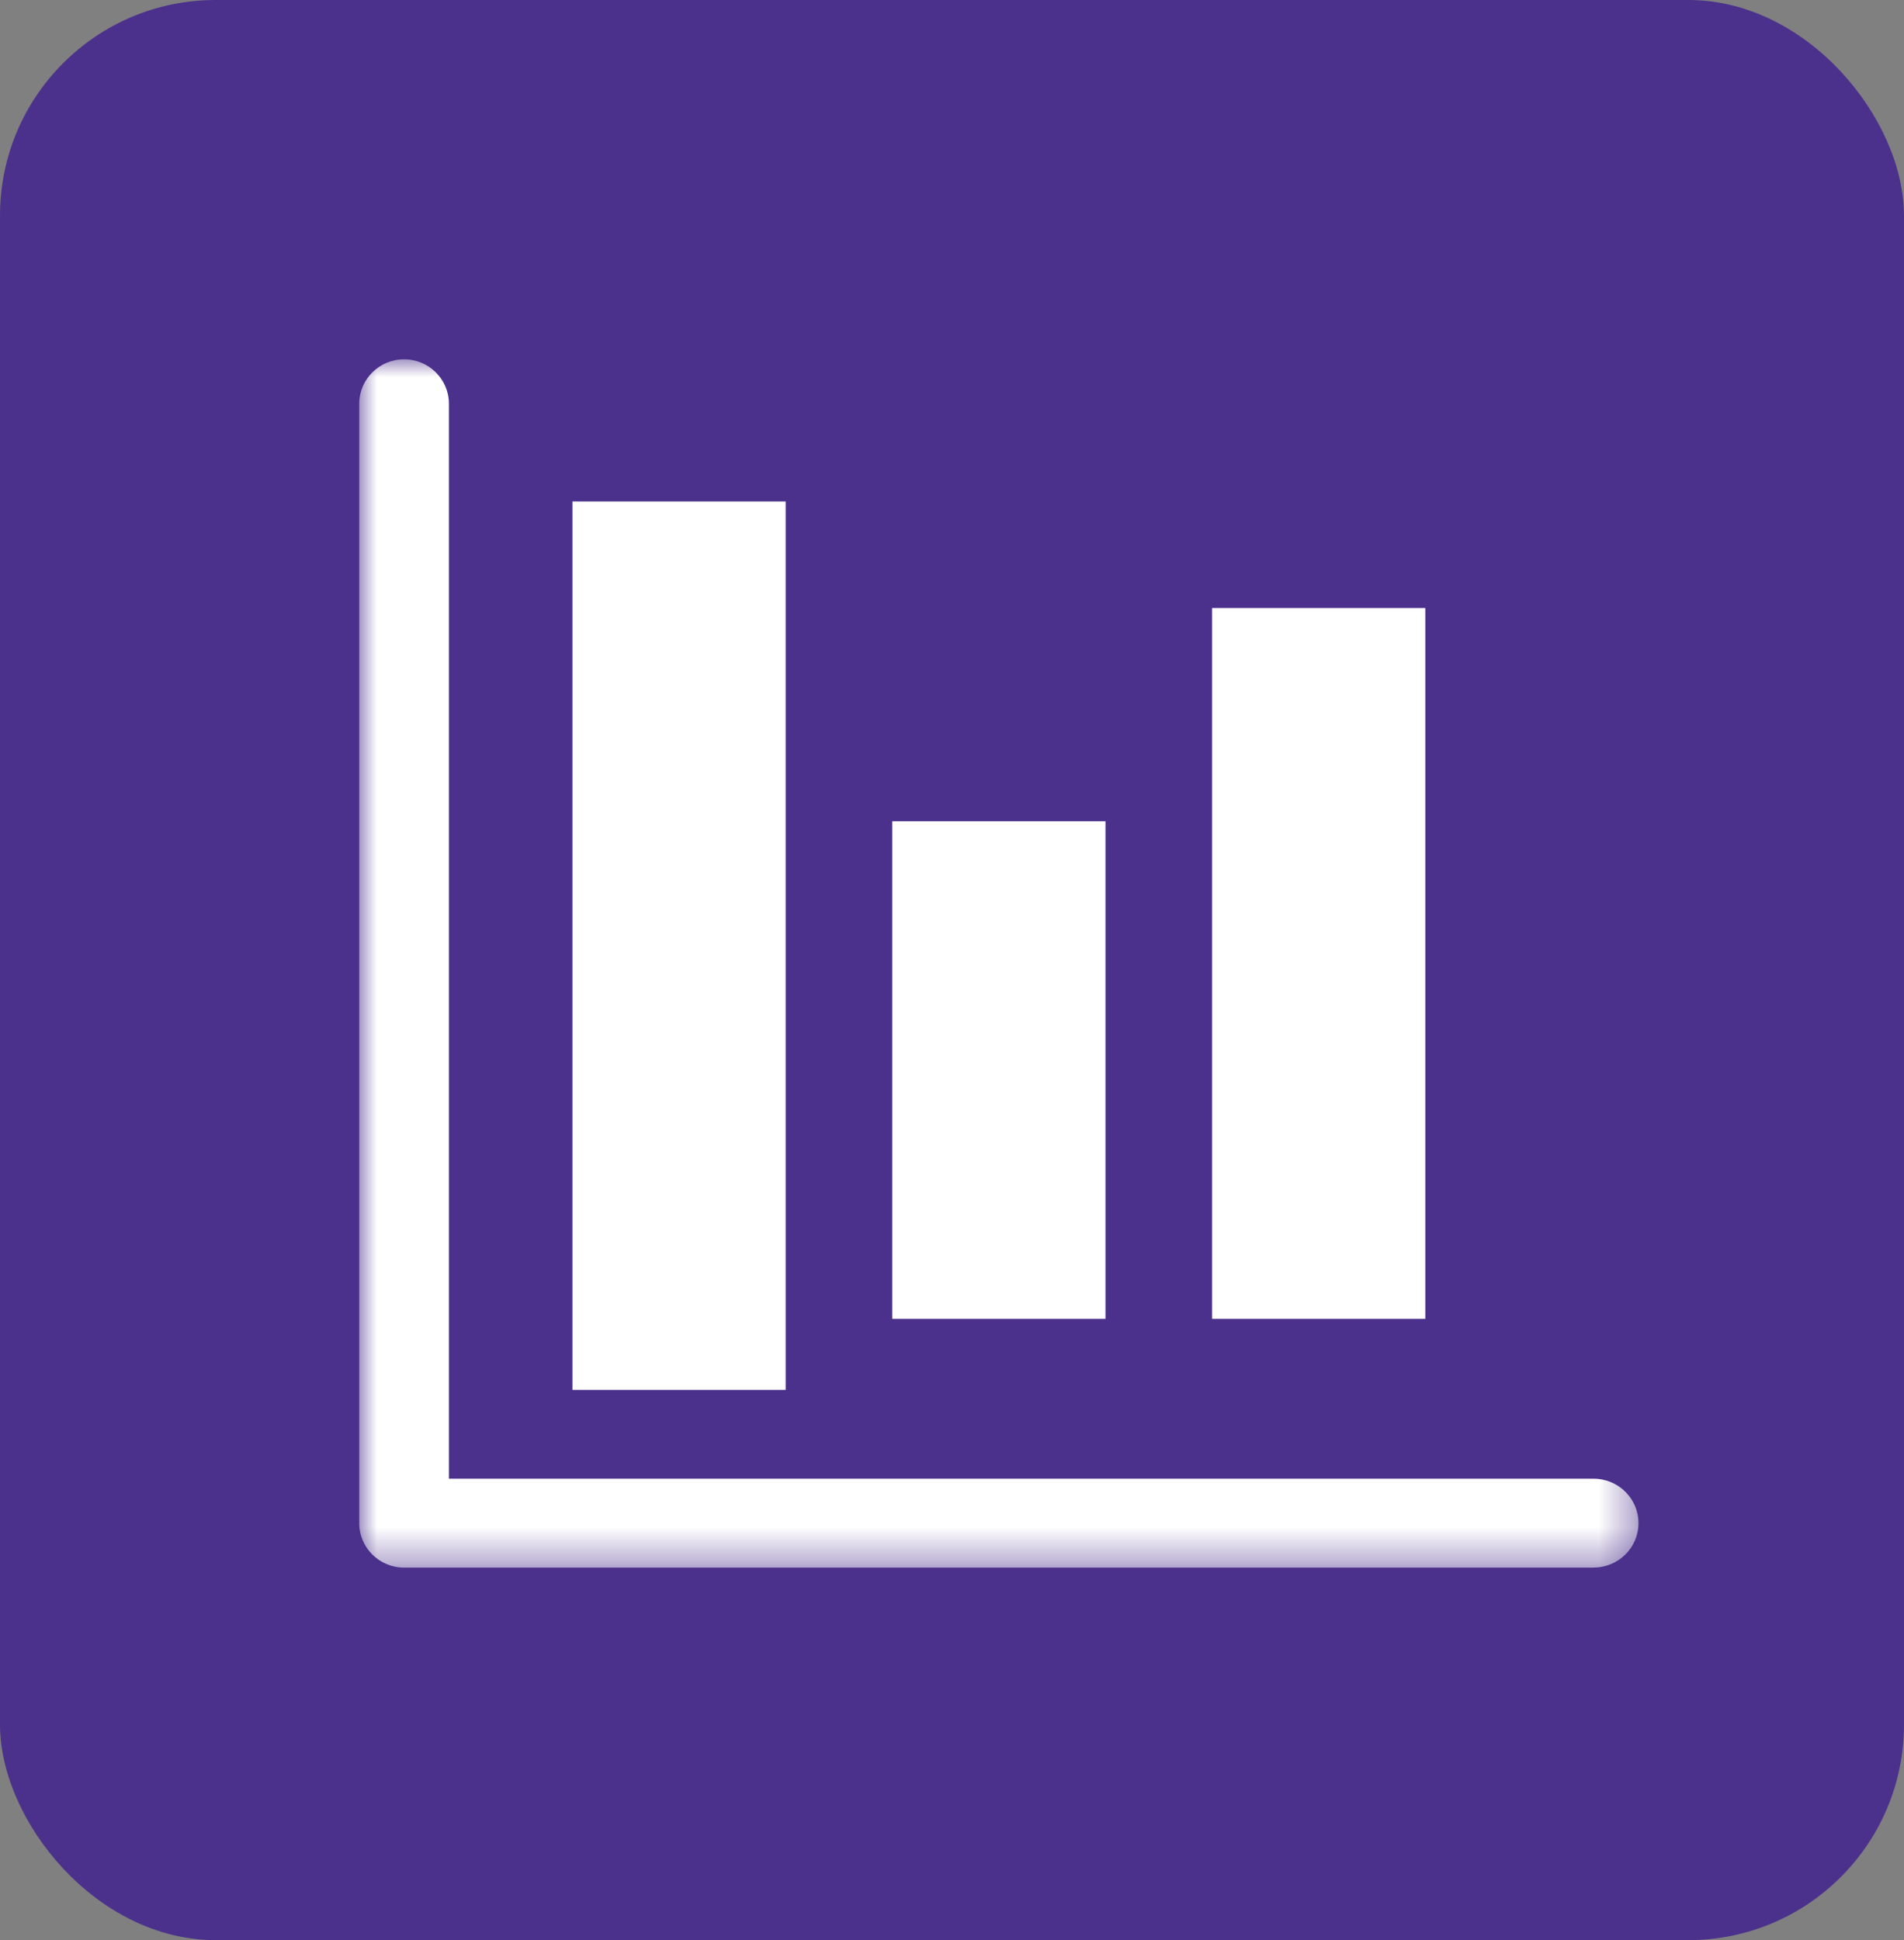
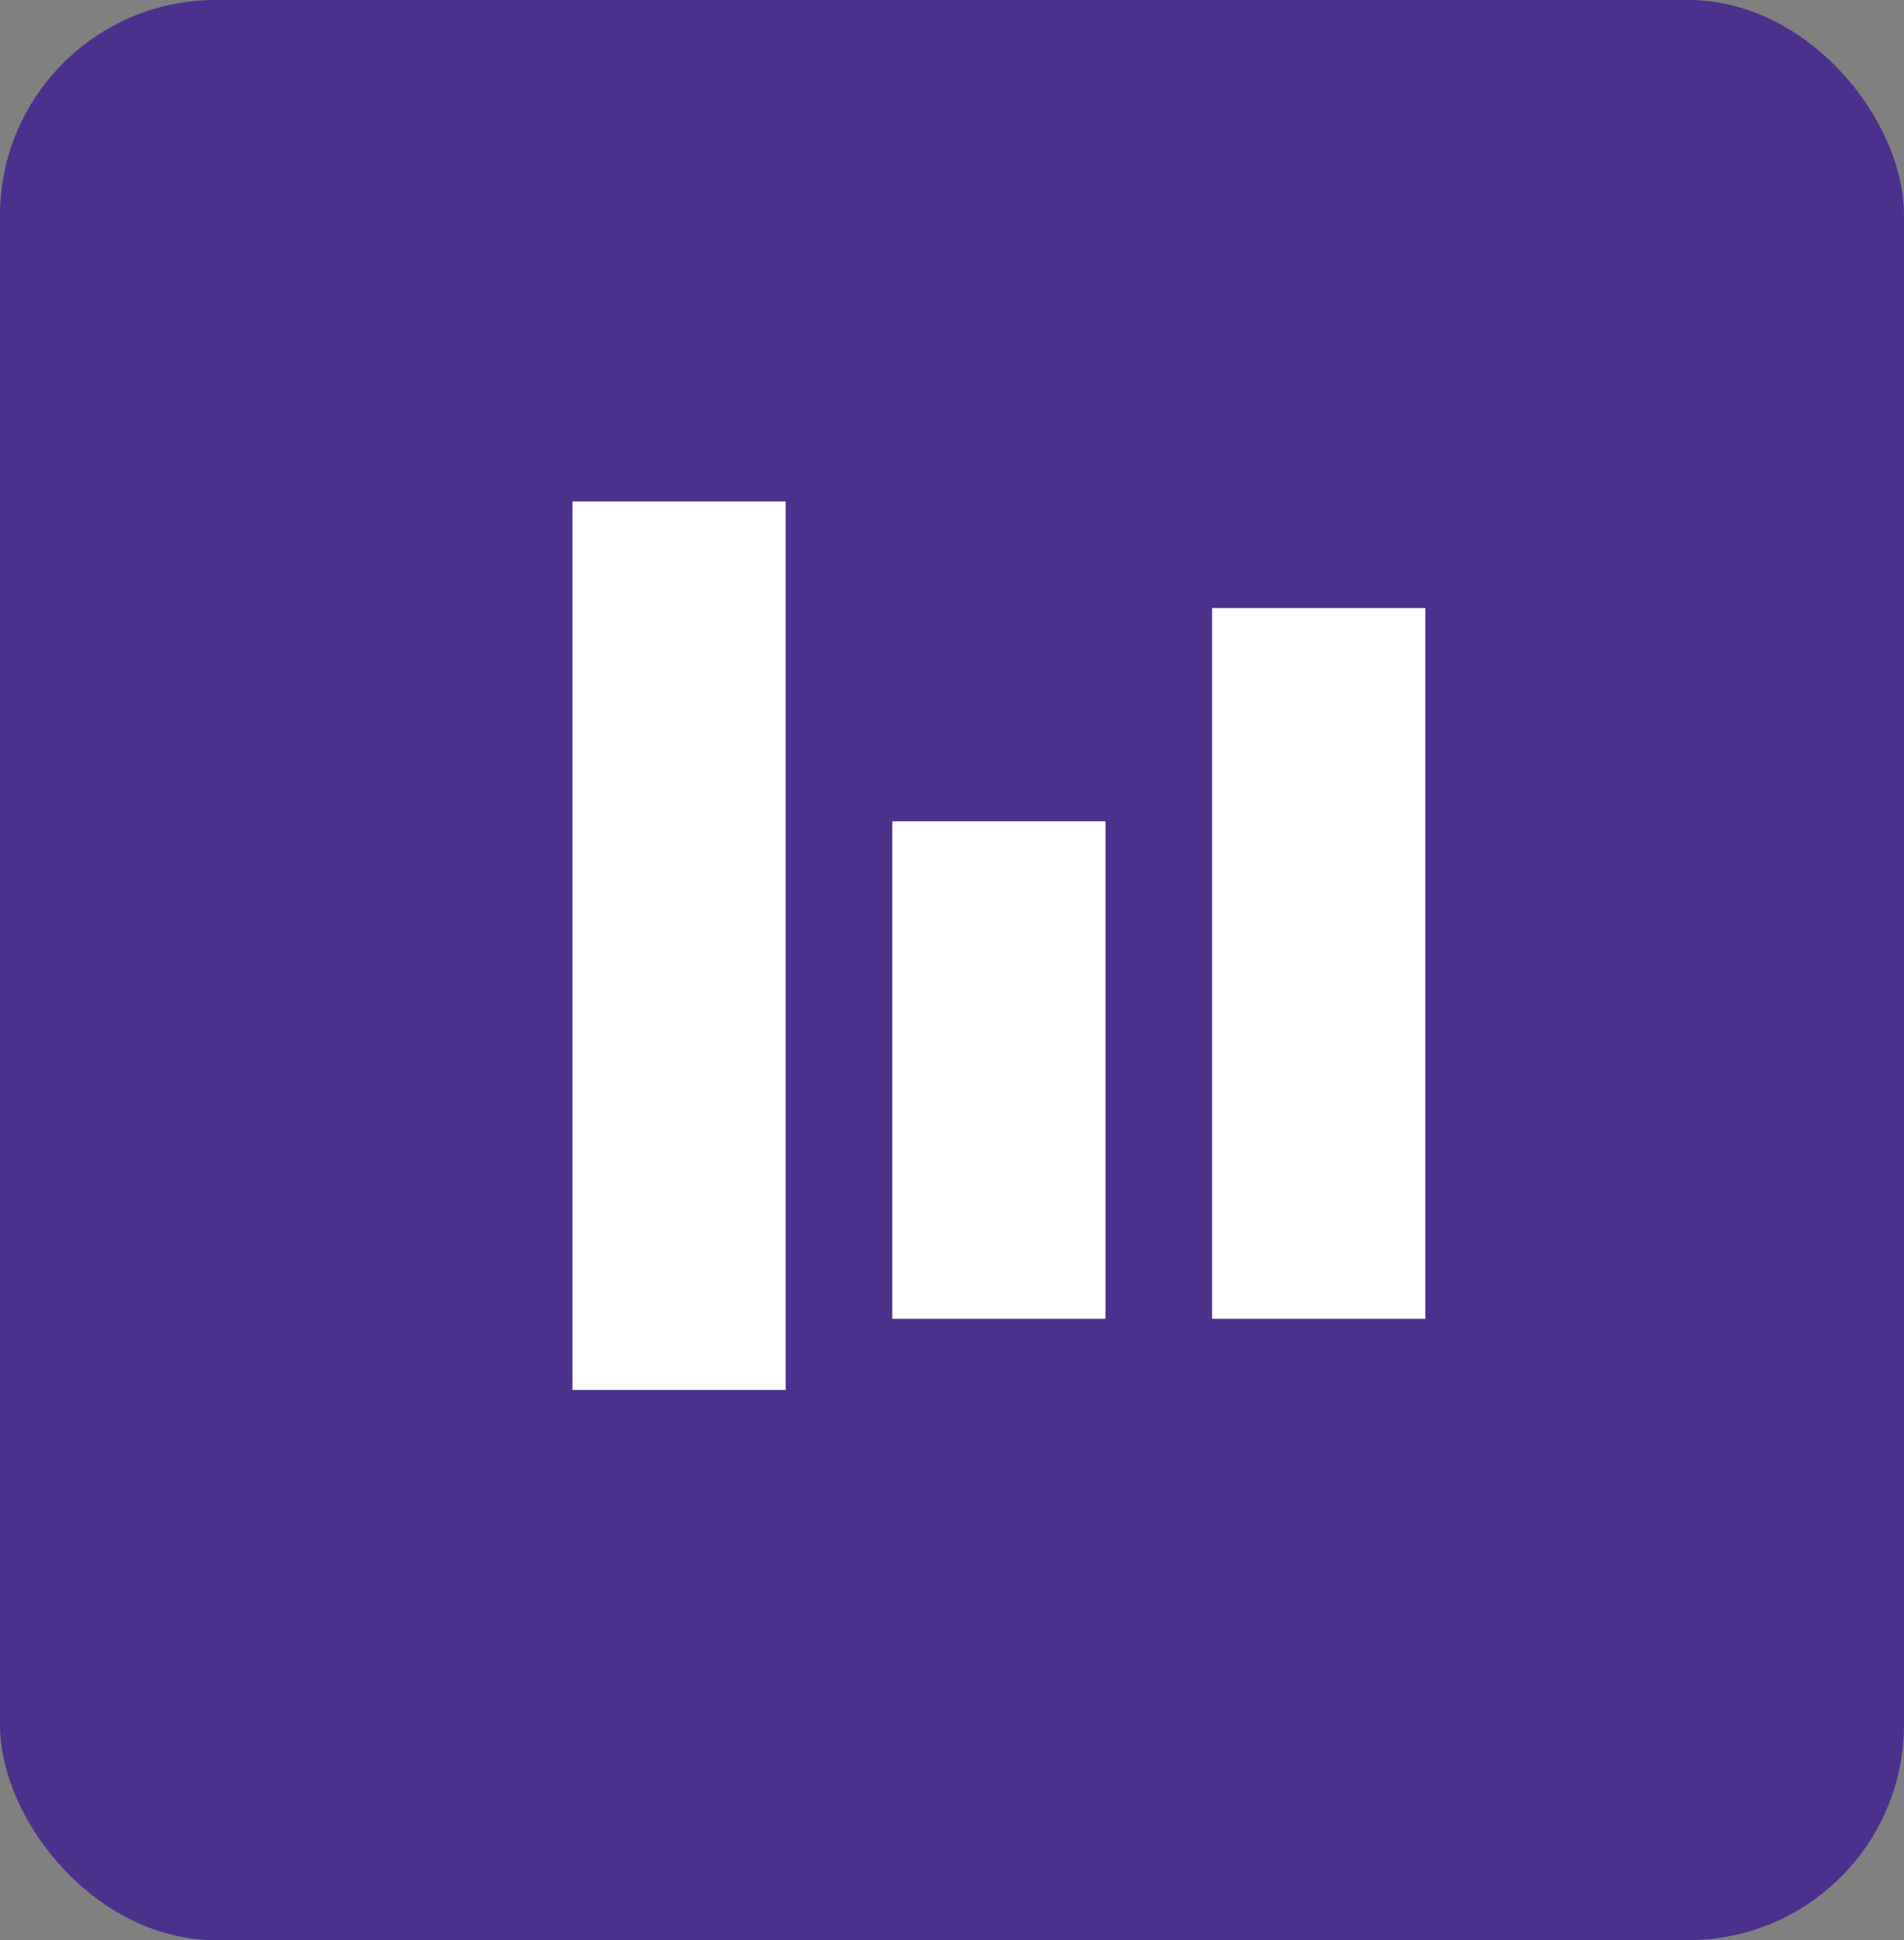
<svg xmlns="http://www.w3.org/2000/svg" height="54" viewBox="0 0 53 54" width="53">
  <rect x="0" y="0" width="53" height="54" fill="#808080" stroke="none" />
  <mask id="a" fill="#fff">
-     <path d="m0 0h35.61v33.632h-35.61z" fill="#fff" fill-rule="evenodd" />
-   </mask>
+     </mask>
  <mask id="b" fill="#fff">
    <path d="m0 33.632h35.61v-33.632h-35.61z" fill="#fff" fill-rule="evenodd" />
  </mask>
  <g fill="none" fill-rule="evenodd">
    <rect fill="#4b318c" height="54" rx="6" width="53" />
    <g fill="#fff" transform="translate(10 10)">
      <path d="m34.362 33.632h-33.114c-.689 0-1.248-.554-1.248-1.236v-31.159c0-.682.559-1.236 1.248-1.236s1.248.554 1.248 1.236v29.921h31.865c.689 0 1.248.554 1.248 1.236s-.559 1.236-1.248 1.236z" mask="url(#a)" />
      <path d="m5.935 28.686h5.935v-24.729h-5.935z" mask="url(#b)" />
      <path d="m14.837 26.707h5.935v-13.848h-5.935z" mask="url(#b)" />
      <path d="m23.74 26.707h5.935v-19.783h-5.935z" mask="url(#b)" />
    </g>
  </g>
</svg>